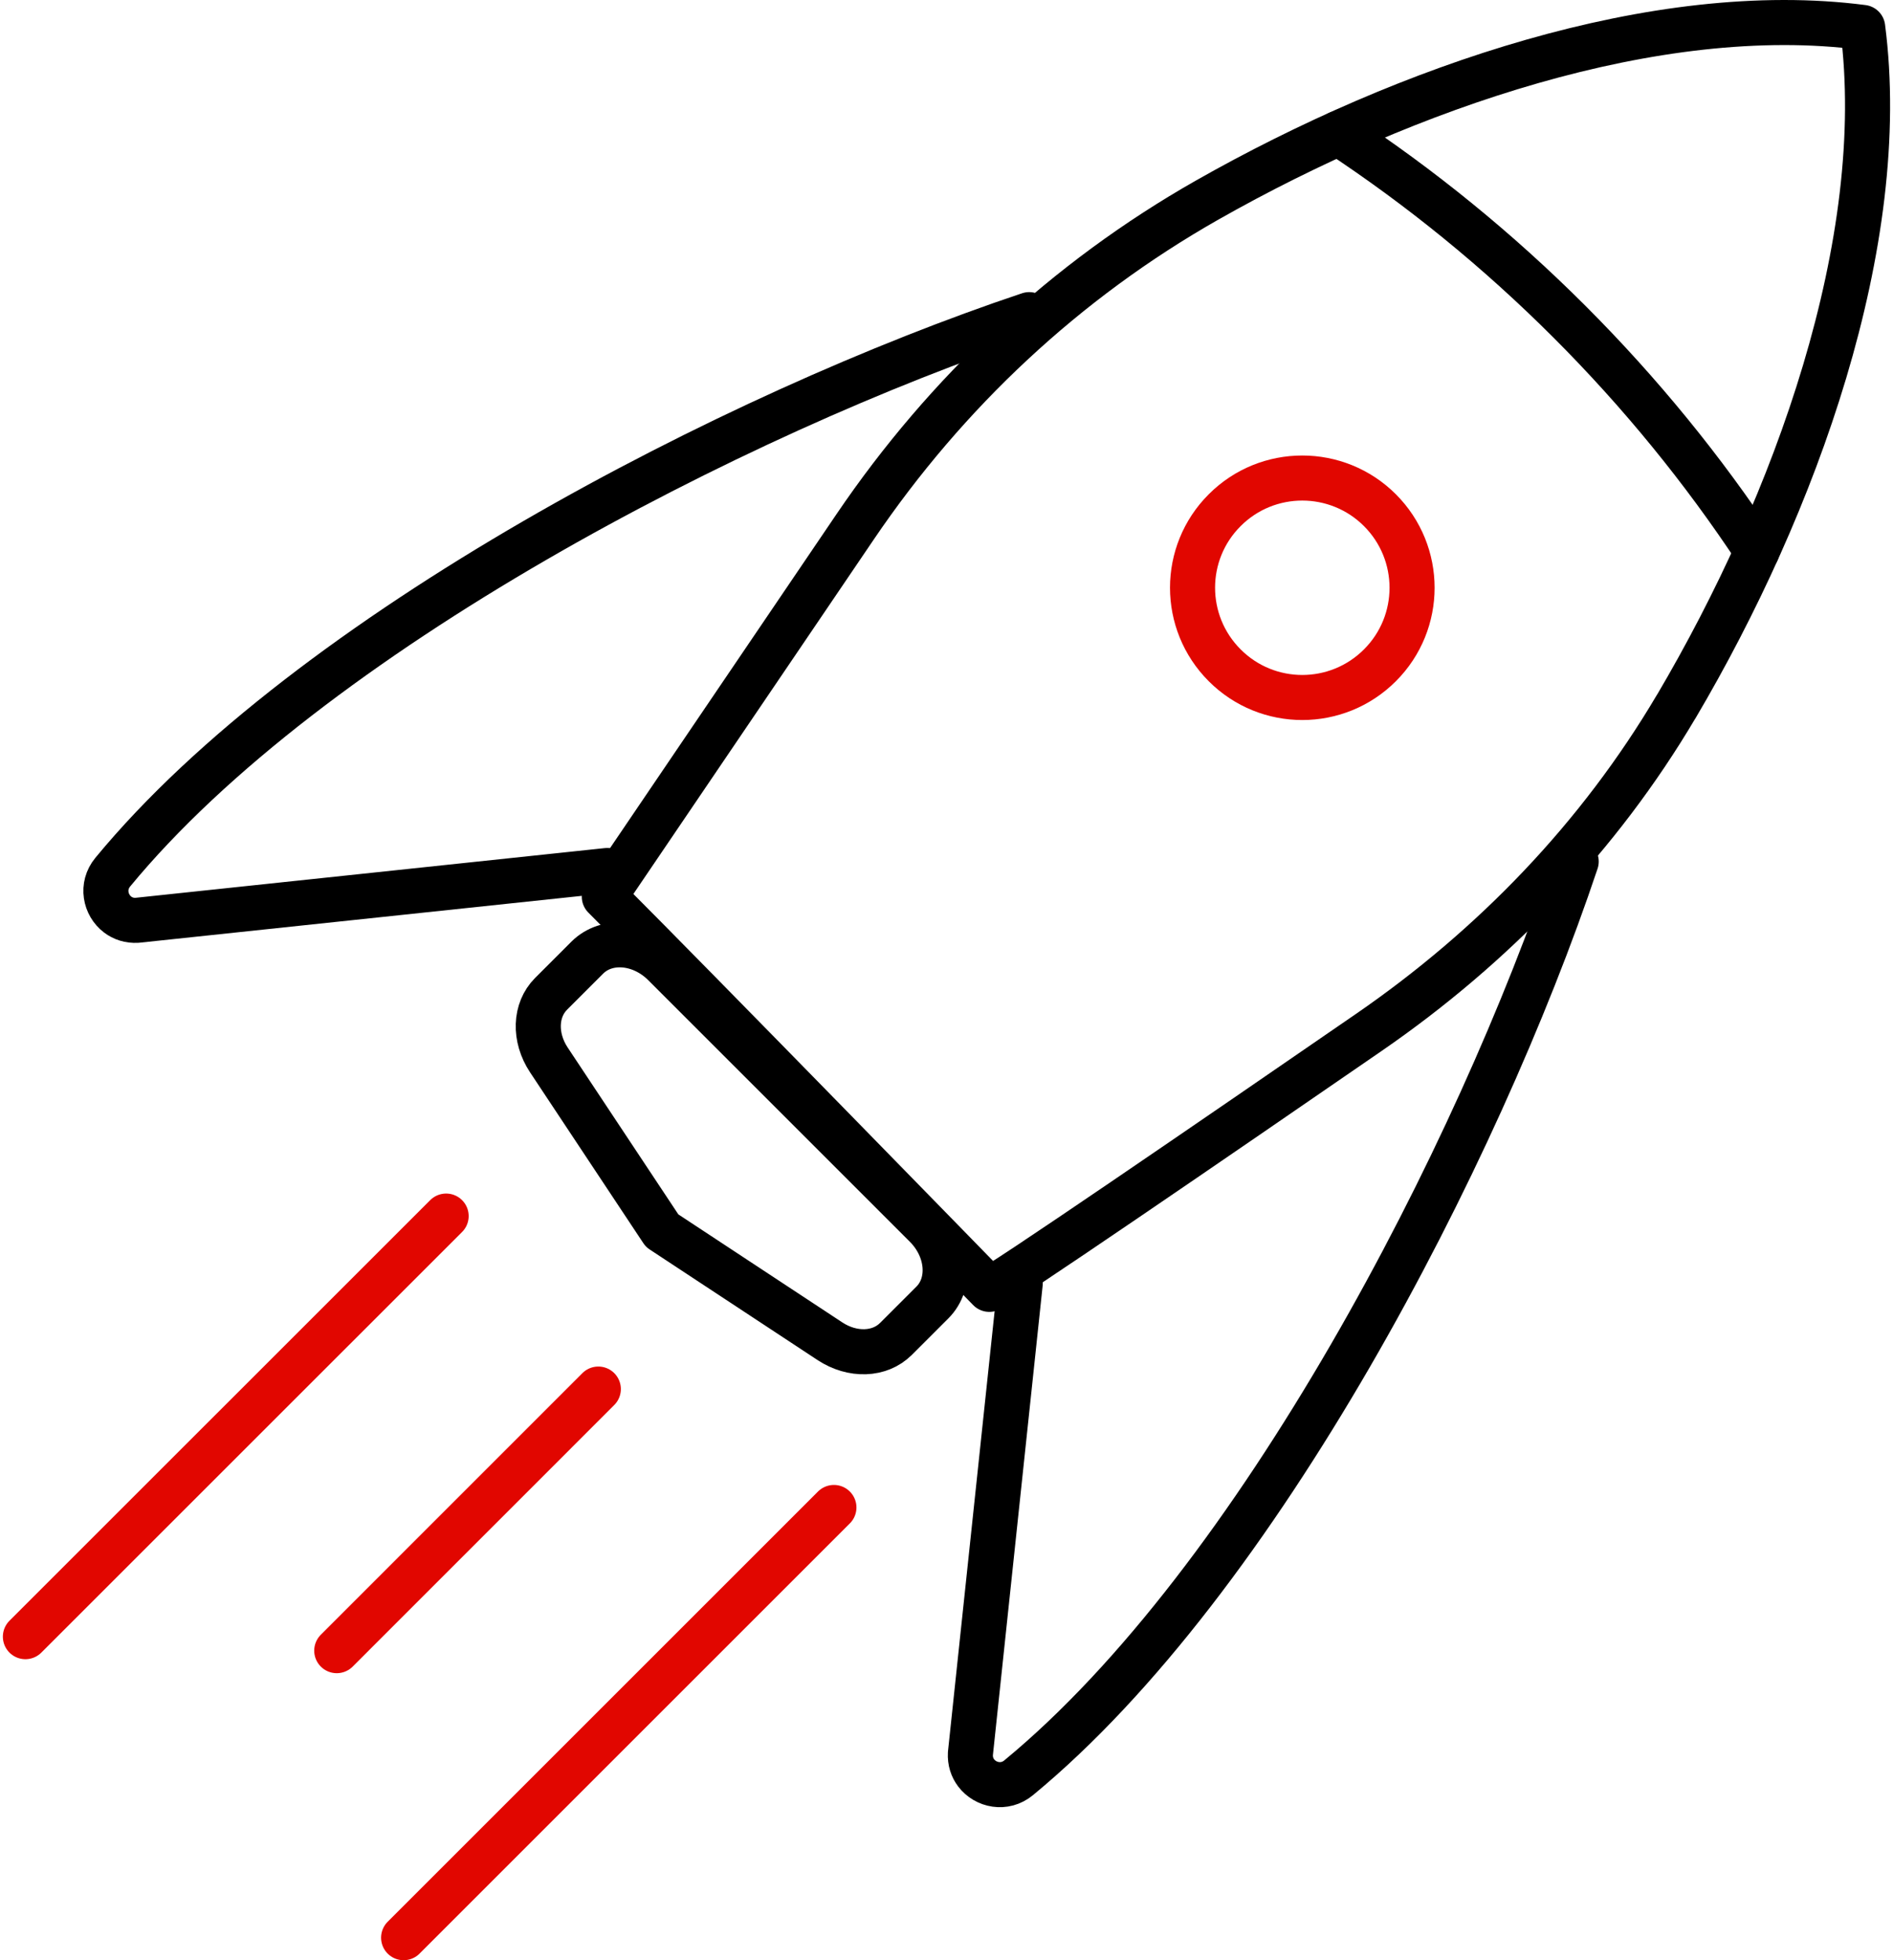
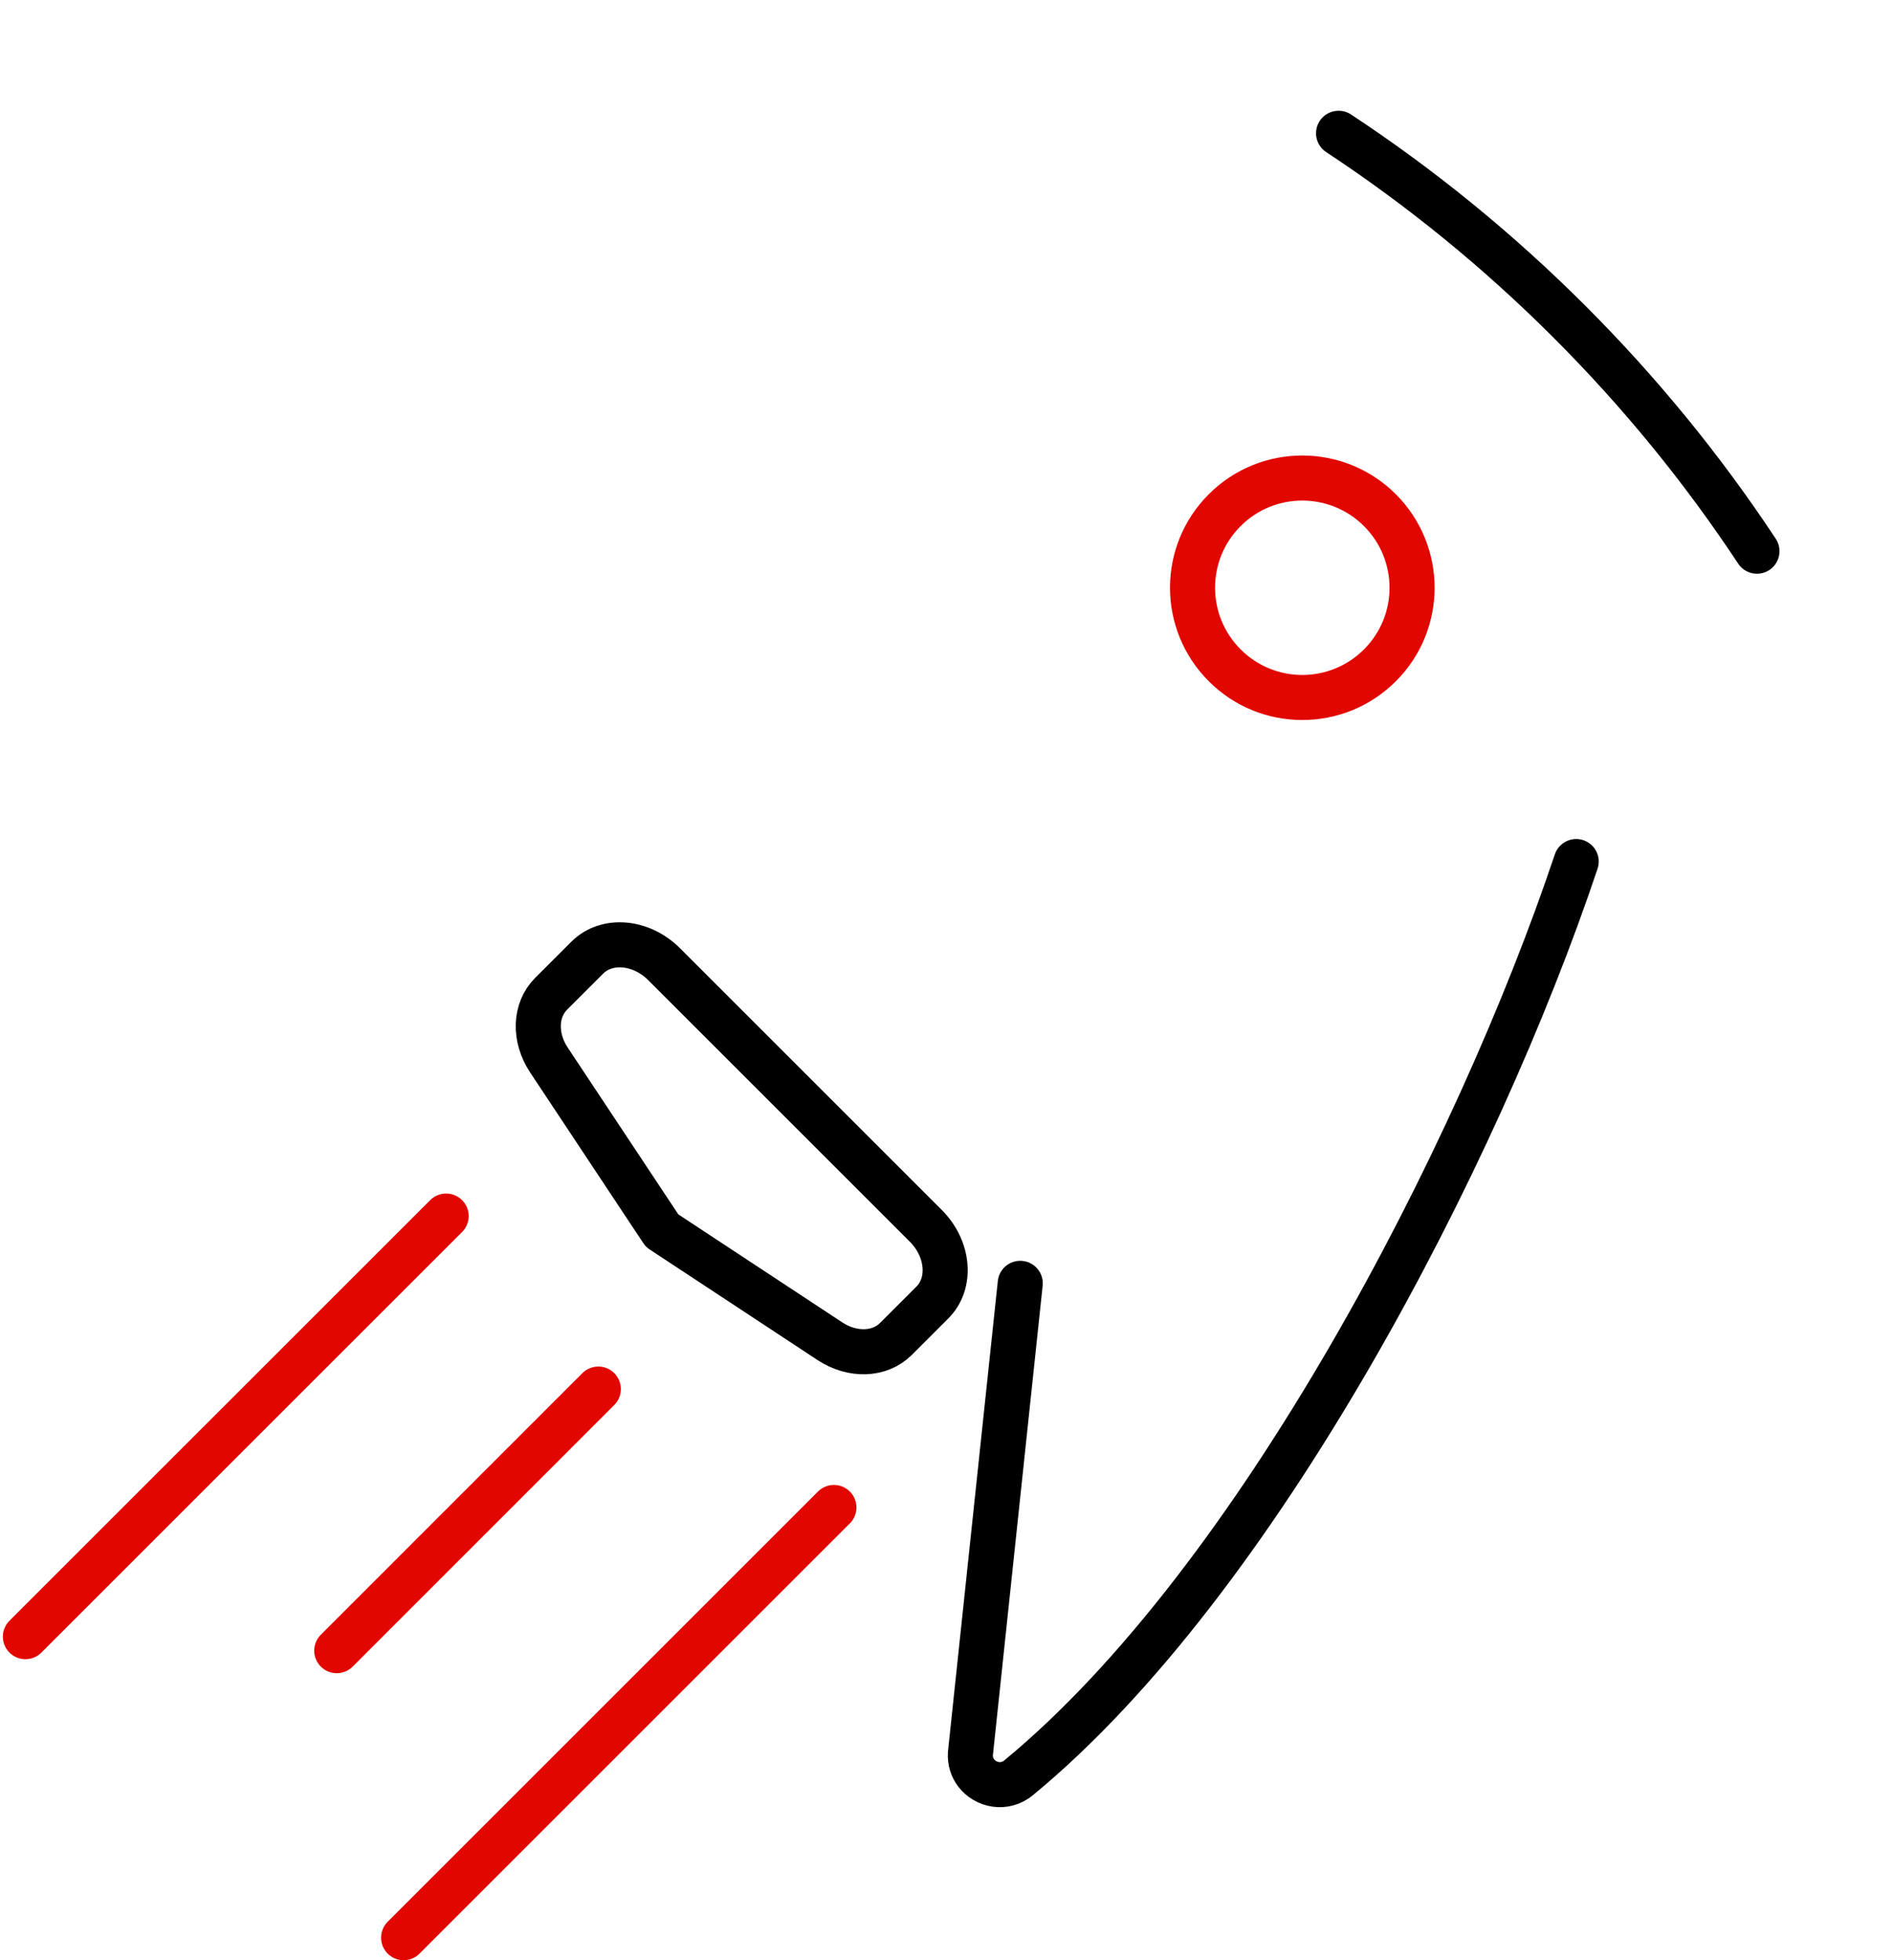
<svg xmlns="http://www.w3.org/2000/svg" width="84" height="87" viewBox="0 0 84 87" fill="none">
-   <path d="M74.384 31.355C79.68 22.38 83.888 10.729 82.655 1.217C73.514 0.031 62.398 3.87 53.578 8.873C47.287 12.444 41.994 17.41 37.949 23.377L26.816 39.798C30.775 43.757 43.899 57.225 43.899 57.225C44.002 57.327 54.06 50.424 60.747 45.817C66.27 42.011 70.96 37.147 74.381 31.355H74.384Z" stroke="black" stroke-width="2" stroke-linecap="round" stroke-linejoin="round" />
  <path d="M54.345 29.529C52.442 27.626 52.442 24.543 54.345 22.643C56.245 20.74 59.331 20.743 61.232 22.643C63.135 24.546 63.135 27.629 61.232 29.529C59.329 31.433 56.245 31.433 54.345 29.529Z" stroke="#E10600" stroke-width="2" stroke-linecap="round" stroke-linejoin="round" />
  <path d="M45.272 56.958L43.061 77.828C43.042 78.163 43.141 78.457 43.316 78.687C43.734 79.238 44.579 79.418 45.2 78.903C55.812 70.158 65.57 51.299 69.942 38.238" stroke="black" stroke-width="2" stroke-linecap="round" stroke-linejoin="round" />
-   <path d="M26.949 38.635L6.079 40.846C5.744 40.865 5.451 40.765 5.221 40.591C4.669 40.172 4.489 39.328 5.005 38.707C13.75 28.095 32.608 18.336 45.669 13.965" stroke="black" stroke-width="2" stroke-linecap="round" stroke-linejoin="round" />
  <path d="M39.756 59.427L41.371 57.812C42.233 56.951 42.102 55.425 41.08 54.405L29.468 42.793C28.446 41.771 26.922 41.644 26.061 42.502L24.454 44.109C23.734 44.829 23.693 46.042 24.355 47.042L29.38 54.621L36.831 59.53C37.828 60.186 39.039 60.145 39.756 59.425V59.427Z" stroke="black" stroke-width="2" stroke-linecap="round" stroke-linejoin="round" />
  <path d="M59.398 5.915C63.019 8.303 66.451 11.087 69.637 14.272C72.808 17.444 75.584 20.862 77.963 24.463" stroke="black" stroke-width="2" stroke-linecap="round" stroke-linejoin="round" />
  <path d="M19.797 53.973L1.127 72.64" stroke="#E10600" stroke-width="2" stroke-linecap="round" stroke-linejoin="round" />
  <path d="M26.55 61.651L14.943 73.261" stroke="#E10600" stroke-width="2" stroke-linecap="round" stroke-linejoin="round" />
  <path d="M37.004 66.906L17.91 86" stroke="#E10600" stroke-width="2" stroke-linecap="round" stroke-linejoin="round" />
</svg>